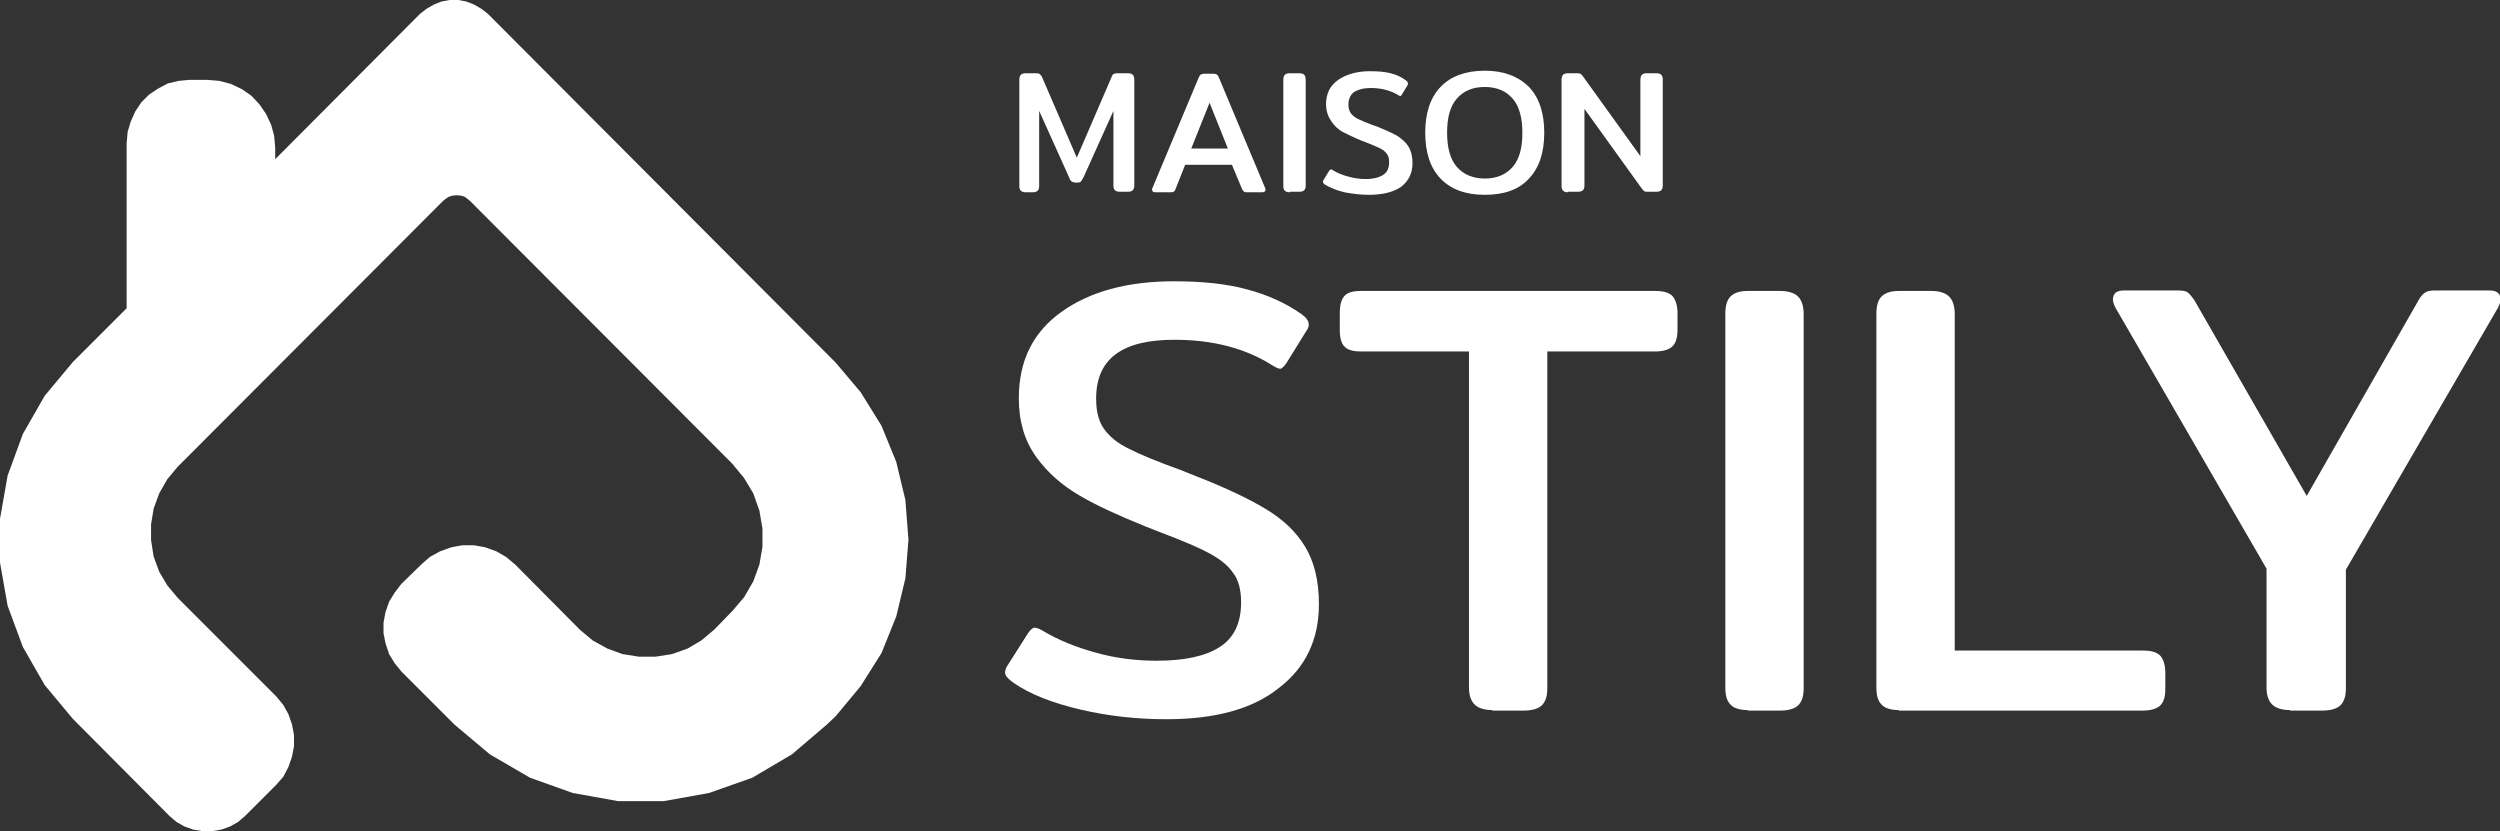
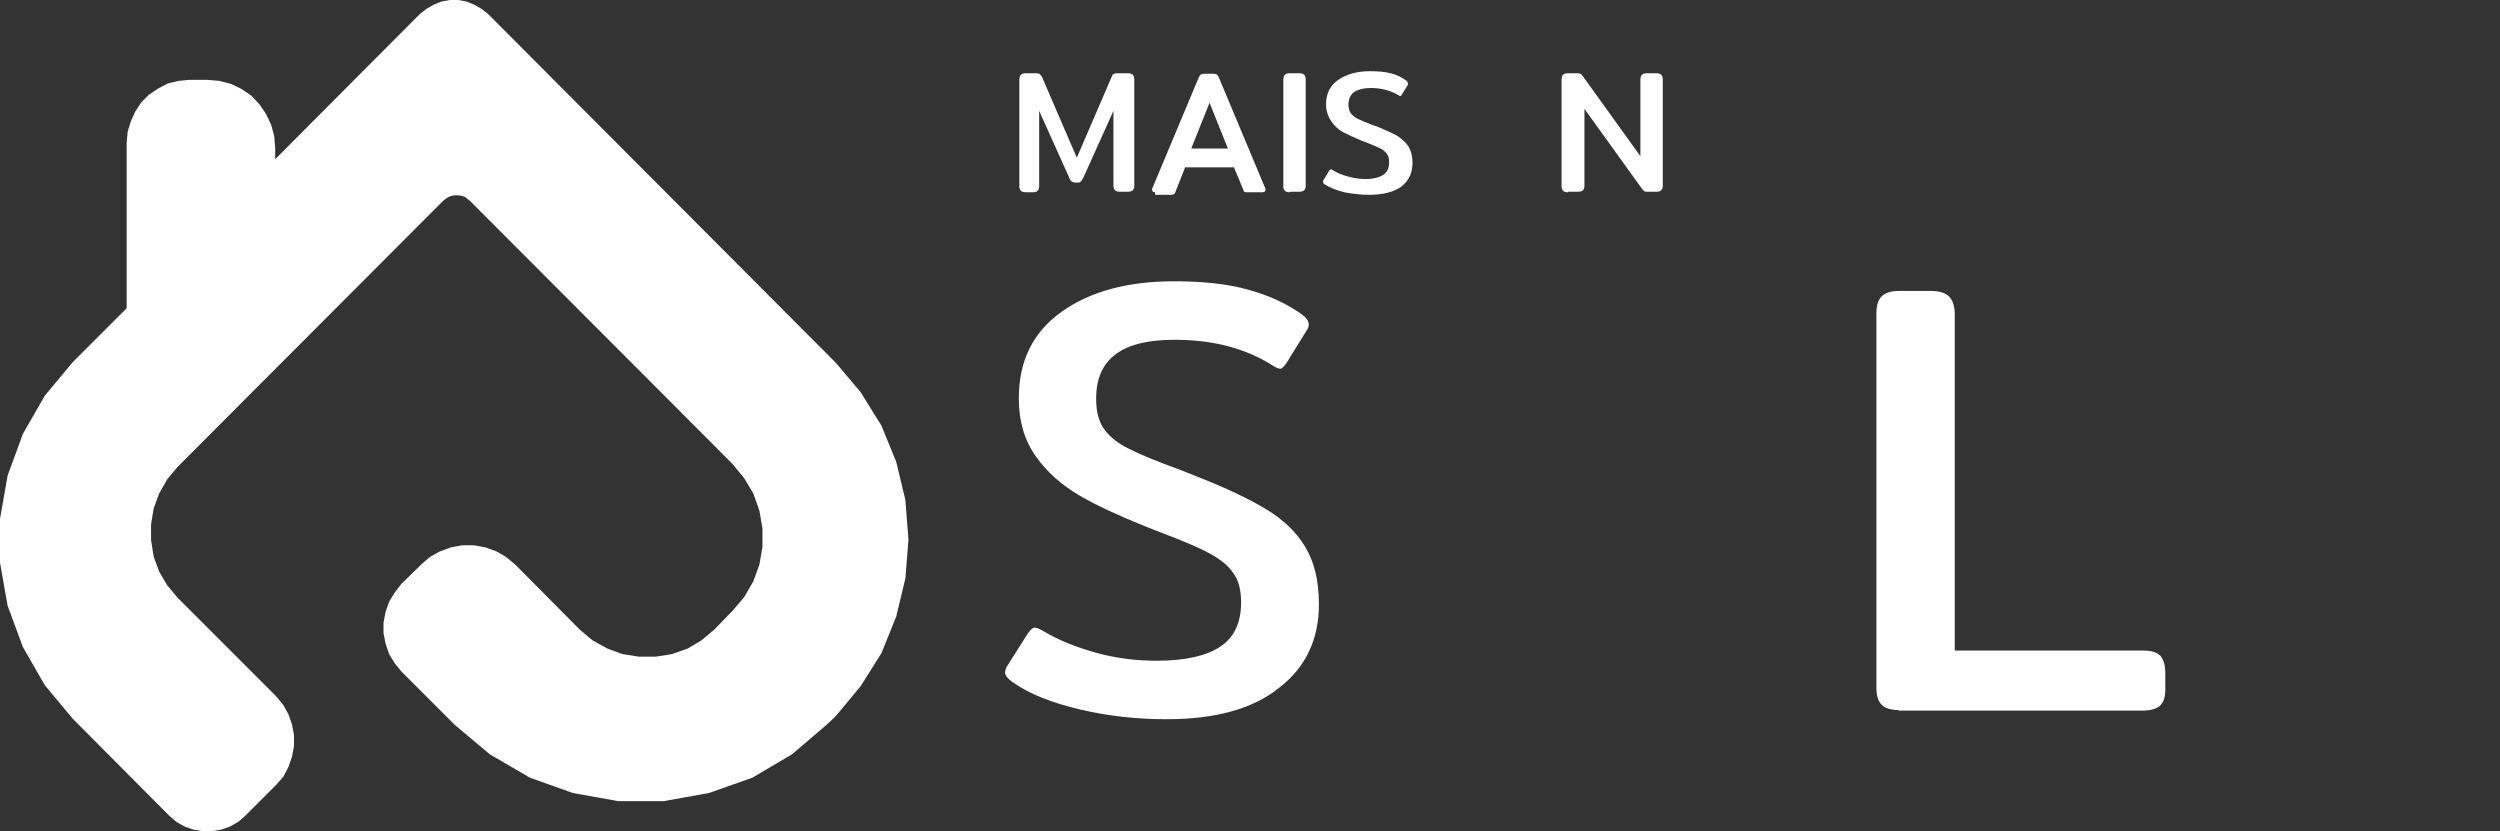
<svg xmlns="http://www.w3.org/2000/svg" version="1.1" id="Calque_1" x="0px" y="0px" viewBox="0 0 491.5 163.4" style="enable-background:new 0 0 491.5 163.4;" xml:space="preserve">
  <rect x="0" y="0" width="491.5" height="163.4" fill="#333333" stroke="none" />
  <style type="text/css">
	.st0{fill-rule:evenodd;clip-rule:evenodd;fill:#FFFFFF;}
	.st1{fill:#FFFFFF;}
</style>
  <g>
    <path class="st0" d="M201.7,37.8c-0.5,0-0.8-0.1-1-0.3c-0.2-0.2-0.3-0.5-0.3-0.9V15.7c0-0.4,0.1-0.8,0.3-1c0.2-0.2,0.5-0.3,1-0.3   h1.8c0.4,0,0.6,0,0.8,0.1c0.2,0.1,0.3,0.3,0.5,0.5l6.9,16l6.9-16c0.1-0.3,0.3-0.5,0.5-0.5c0.2-0.1,0.5-0.1,0.8-0.1h1.8   c0.5,0,0.8,0.1,1,0.3c0.2,0.2,0.3,0.5,0.3,1v20.8c0,0.4-0.1,0.7-0.3,0.9c-0.2,0.2-0.5,0.3-1,0.3h-1.5c-0.5,0-0.8-0.1-1-0.3   c-0.2-0.2-0.3-0.5-0.3-0.9V21.8l-5.9,13.1c-0.2,0.4-0.4,0.6-0.5,0.8c-0.2,0.2-0.5,0.2-0.9,0.2c-0.4,0-0.7-0.1-0.9-0.2   c-0.2-0.2-0.4-0.4-0.5-0.8l-5.9-13.1v14.8c0,0.4-0.1,0.7-0.3,0.9c-0.2,0.2-0.5,0.3-1,0.3H201.7" />
-     <path class="st0" d="M227.1,37.8c-0.4,0-0.6-0.2-0.6-0.5c0-0.1,0-0.3,0.1-0.4l9-21.5c0.1-0.3,0.3-0.6,0.4-0.7   c0.2-0.1,0.4-0.2,0.7-0.2h1.9c0.3,0,0.6,0.1,0.7,0.2c0.1,0.1,0.3,0.4,0.4,0.7l9,21.5c0.1,0.2,0.1,0.3,0.1,0.4   c0,0.3-0.2,0.5-0.6,0.5h-3c-0.3,0-0.5,0-0.6-0.1c-0.1-0.1-0.2-0.2-0.4-0.5l-2-4.8H233l-1.9,4.8c-0.1,0.3-0.2,0.4-0.4,0.5   c-0.1,0.1-0.3,0.1-0.6,0.1H227.1 M241.4,29.2l-3.6-9l-3.6,9H241.4" />
+     <path class="st0" d="M227.1,37.8c-0.4,0-0.6-0.2-0.6-0.5c0-0.1,0-0.3,0.1-0.4l9-21.5c0.1-0.3,0.3-0.6,0.4-0.7   c0.2-0.1,0.4-0.2,0.7-0.2h1.9c0.3,0,0.6,0.1,0.7,0.2c0.1,0.1,0.3,0.4,0.4,0.7l9,21.5c0.1,0.2,0.1,0.3,0.1,0.4   c0,0.3-0.2,0.5-0.6,0.5h-3c-0.3,0-0.5,0-0.6-0.1l-2-4.8H233l-1.9,4.8c-0.1,0.3-0.2,0.4-0.4,0.5   c-0.1,0.1-0.3,0.1-0.6,0.1H227.1 M241.4,29.2l-3.6-9l-3.6,9H241.4" />
    <path class="st0" d="M253.6,37.8c-0.5,0-0.8-0.1-1-0.3c-0.2-0.2-0.3-0.5-0.3-0.9V15.7c0-0.4,0.1-0.8,0.3-1c0.2-0.2,0.5-0.3,1-0.3   h1.8c0.5,0,0.8,0.1,1,0.3c0.2,0.2,0.3,0.5,0.3,1v20.8c0,0.4-0.1,0.7-0.3,0.9c-0.2,0.2-0.5,0.3-1,0.3H253.6" />
    <path class="st0" d="M269.1,38.3c-1.6,0-3.2-0.2-4.8-0.5c-1.6-0.4-2.8-0.9-3.8-1.5c-0.3-0.2-0.4-0.4-0.4-0.5c0-0.2,0-0.3,0.1-0.4   l1.1-1.8c0.1-0.2,0.3-0.3,0.4-0.3c0.1,0,0.3,0.1,0.4,0.2c0.8,0.5,1.8,0.9,2.9,1.2c1.1,0.3,2.2,0.5,3.4,0.5c1.6,0,2.7-0.3,3.5-0.8   c0.8-0.5,1.2-1.3,1.2-2.5c0-0.7-0.1-1.2-0.4-1.6c-0.3-0.4-0.7-0.8-1.3-1.1c-0.6-0.3-1.5-0.7-2.8-1.2l-0.8-0.3   c-1.5-0.6-2.7-1.2-3.7-1.7c-1-0.5-1.8-1.3-2.4-2.2c-0.6-0.9-1-2-1-3.3c0-2.1,0.8-3.7,2.4-4.8c1.6-1.1,3.7-1.7,6.2-1.7   c1.6,0,2.9,0.1,4.1,0.4c1.2,0.3,2.2,0.8,3,1.4c0.3,0.2,0.4,0.4,0.4,0.6c0,0.1,0,0.3-0.1,0.4l-1.1,1.8c-0.1,0.2-0.3,0.3-0.3,0.3   c-0.1,0-0.2-0.1-0.4-0.2c-1.5-0.9-3.3-1.4-5.4-1.4c-1.4,0-2.5,0.3-3.3,0.8c-0.7,0.5-1.1,1.4-1.1,2.5c0,0.7,0.2,1.3,0.5,1.7   c0.3,0.4,0.8,0.8,1.4,1.1c0.6,0.3,1.6,0.7,2.9,1.2l0.9,0.3c1.7,0.7,3,1.3,3.9,1.8c0.9,0.6,1.7,1.3,2.2,2.1c0.5,0.8,0.8,1.9,0.8,3.2   c0,2-0.7,3.5-2.2,4.7C273.9,37.8,271.8,38.3,269.1,38.3" />
-     <path class="st0" d="M291.9,38.3c-3.8,0-6.7-1.1-8.7-3.2c-2-2.1-3-5.1-3-9c0-3.9,1-6.9,3-9c2-2.1,4.9-3.2,8.7-3.2   c3.7,0,6.6,1.1,8.7,3.2c2,2.1,3,5.1,3,9c0,3.9-1,6.9-3,9C298.6,37.3,295.7,38.3,291.9,38.3 M291.9,35.1c2.4,0,4.2-0.8,5.5-2.3   c1.3-1.5,1.9-3.7,1.9-6.7c0-2.9-0.6-5.2-1.9-6.7s-3.1-2.3-5.5-2.3s-4.2,0.8-5.5,2.3c-1.3,1.5-1.9,3.7-1.9,6.7   c0,2.9,0.6,5.2,1.9,6.7C287.7,34.3,289.6,35.1,291.9,35.1" />
    <path class="st0" d="M308.3,37.8c-0.5,0-0.8-0.1-1-0.3c-0.2-0.2-0.3-0.5-0.3-0.9V15.7c0-0.4,0.1-0.8,0.3-1c0.2-0.2,0.5-0.3,1-0.3   h1.6c0.3,0,0.6,0,0.8,0.1c0.2,0.1,0.4,0.3,0.5,0.5l11.3,15.7V15.7c0-0.4,0.1-0.8,0.3-1c0.2-0.2,0.5-0.3,1-0.3h1.8   c0.5,0,0.8,0.1,1,0.3c0.2,0.2,0.3,0.5,0.3,1v20.8c0,0.4-0.1,0.7-0.3,0.9c-0.2,0.2-0.5,0.3-1,0.3H324c-0.3,0-0.6,0-0.7-0.1   c-0.2-0.1-0.3-0.3-0.5-0.5l-11.3-15.7v15.1c0,0.4-0.1,0.7-0.3,0.9c-0.2,0.2-0.5,0.3-1,0.3H308.3" />
    <path class="st0" d="M229.3,141.4c-5.7,0-11.3-0.6-16.9-1.9c-5.5-1.3-9.9-3-13.2-5.3c-1-0.7-1.6-1.4-1.6-1.9c0-0.6,0.2-1.1,0.5-1.5   l4-6.3c0.5-0.7,0.9-1.1,1.3-1.1s0.9,0.2,1.6,0.6c3,1.8,6.4,3.2,10.4,4.3c3.9,1.1,7.9,1.6,12,1.6c5.5,0,9.6-0.9,12.4-2.7   c2.8-1.8,4.2-4.7,4.2-8.8c0-2.4-0.5-4.4-1.6-5.8c-1-1.5-2.6-2.7-4.6-3.8c-2-1.1-5.3-2.5-9.8-4.2l-2.8-1.1c-5.2-2.1-9.6-4.1-13-6.1   s-6.3-4.5-8.5-7.6c-2.3-3.2-3.4-7-3.4-11.5c0-7.4,2.8-13,8.4-17c5.6-4,13-6,22.1-6c5.6,0,10.4,0.5,14.4,1.6   c4.1,1.1,7.6,2.7,10.6,4.8c1,0.7,1.5,1.4,1.5,2.1c0,0.5-0.2,0.9-0.5,1.3l-3.9,6.3c-0.5,0.7-0.9,1.1-1.2,1.1s-0.8-0.2-1.6-0.7   c-5.2-3.3-11.6-5-19.2-5c-5.1,0-8.9,0.9-11.5,2.8c-2.6,1.9-3.9,4.8-3.9,8.8c0,2.5,0.5,4.5,1.6,6c1.1,1.5,2.7,2.8,4.8,3.8   c2.1,1.1,5.5,2.5,10.2,4.2l3,1.2c5.9,2.3,10.5,4.5,13.8,6.5c3.3,2,5.9,4.4,7.7,7.4s2.7,6.7,2.7,11.3c0,6.9-2.6,12.4-7.8,16.4   C246.3,139.4,238.9,141.4,229.3,141.4" />
-     <path class="st0" d="M293.4,139.6c-1.6,0-2.8-0.4-3.5-1.1c-0.7-0.7-1.1-1.8-1.1-3.3V69.1h-21.2c-1.6,0-2.7-0.3-3.3-1   c-0.6-0.6-0.9-1.7-0.9-3.3v-3.3c0-1.5,0.3-2.6,0.9-3.3s1.7-1,3.3-1h57.8c1.6,0,2.7,0.3,3.4,1c0.6,0.7,1,1.8,1,3.3v3.3   c0,1.5-0.3,2.6-1,3.3c-0.6,0.6-1.8,1-3.4,1h-21.2v66.2c0,1.5-0.3,2.5-1,3.3c-0.7,0.7-1.9,1.1-3.6,1.1H293.4" />
-     <path class="st0" d="M343.6,139.6c-1.6,0-2.8-0.4-3.4-1.1c-0.7-0.7-1-1.8-1-3.3V61.7c0-1.5,0.3-2.7,1-3.4c0.7-0.7,1.8-1.1,3.4-1.1   h6.4c1.6,0,2.8,0.4,3.5,1.1c0.7,0.7,1.1,1.9,1.1,3.4v73.6c0,1.5-0.3,2.5-1,3.3c-0.7,0.7-1.9,1.1-3.6,1.1H343.6" />
    <path class="st0" d="M373.3,139.6c-1.6,0-2.8-0.4-3.4-1.1c-0.7-0.7-1-1.8-1-3.3V61.7c0-1.5,0.3-2.7,1-3.4c0.7-0.7,1.8-1.1,3.4-1.1   h6.4c1.6,0,2.8,0.4,3.5,1.1c0.7,0.7,1.1,1.9,1.1,3.4v66.2h37c1.6,0,2.7,0.3,3.4,1c0.6,0.7,1,1.8,1,3.3v3.3c0,1.5-0.3,2.5-1,3.2   c-0.6,0.6-1.8,1-3.4,1H373.3" />
-     <path class="st0" d="M450.2,139.6c-1.6,0-2.8-0.4-3.5-1.1c-0.7-0.7-1.1-1.8-1.1-3.3v-23.4l-29.7-51.3c-0.3-0.6-0.5-1.1-0.5-1.6   c0-1.2,0.7-1.8,2.2-1.8h10.4c1,0,1.8,0.1,2.1,0.4c0.4,0.3,0.8,0.8,1.3,1.5l22.1,38.5l22-38.5c0.4-0.7,0.8-1.2,1.3-1.5   c0.4-0.3,1.1-0.4,2.1-0.4h10.5c1.5,0,2.2,0.6,2.2,1.8c0,0.5-0.2,1-0.5,1.6L461.2,112v23.3c0,1.5-0.3,2.5-1,3.3   c-0.7,0.7-1.9,1.1-3.6,1.1H450.2" />
    <polyline class="st1" points="54.3,136.9 34.9,117.5 32.9,115.1 31.3,112.4 30.2,109.4 29.7,106.2 29.7,103.1 30.2,100 31.3,97    32.9,94.2 34.9,91.8 87.1,39.5 87.6,39.1 88.2,38.7 88.8,38.5 89.4,38.4 90.1,38.4 90.8,38.5 91.4,38.7 91.9,39.1 92.4,39.5    144,91.2 146.3,94 148.1,97 149.3,100.4 149.9,103.9 149.9,107.5 149.3,111 148.1,114.3 146.3,117.4 144,120.1 140.4,123.8    137.9,125.9 135.2,127.5 132.1,128.6 128.9,129.1 125.6,129.1 122.4,128.6 119.4,127.5 116.5,125.9 114,123.8 101.3,111    99.5,109.5 97.6,108.4 95.4,107.6 93.2,107.2 90.9,107.2 88.7,107.6 86.5,108.4 84.5,109.5 82.8,111 78.9,114.8 77.6,116.5    76.5,118.3 75.8,120.3 75.4,122.4 75.4,124.5 75.8,126.5 76.5,128.6 77.6,130.4 78.9,132 89.4,142.5 96.3,148.3 104.2,152.9    112.6,155.9 121.5,157.5 130.5,157.5 139.4,155.9 147.9,152.9 155.7,148.3 162.5,142.5 164.3,140.8 169.2,134.9 173.3,128.4    176.2,121.2 178,113.7 178.6,106.1 178,98.3 176.2,90.8 173.3,83.7 169.2,77.1 164.3,71.3 95.9,2.7 94.6,1.7 93.2,0.9 91.7,0.3    90.1,0 88.4,0 86.8,0.3 85.3,0.9 83.9,1.7 82.6,2.7 54.1,31.3 54.1,29 53.9,26.7 53.3,24.5 52.3,22.4 51,20.5 49.4,18.8 47.5,17.5    45.4,16.5 43.1,15.9 40.8,15.7 37.2,15.7 35.1,15.9 33,16.4 31.1,17.4 29.3,18.6 27.8,20.1 26.6,21.9 25.7,23.9 25.1,25.9    24.9,28.1 24.9,60.6 14.3,71.2 8.8,77.8 4.5,85.3 1.5,93.5 0,102 0,110.6 1.5,119.1 4.5,127.2 8.8,134.7 14.3,141.3 33.3,160.4    34.7,161.6 36.3,162.5 38,163.1 39.8,163.4 41.7,163.4 43.5,163.1 45.2,162.5 46.8,161.6 48.2,160.4 54.3,154.3 55.7,152.7    56.7,150.8 57.4,148.8 57.8,146.7 57.8,144.5 57.4,142.4 56.7,140.4 55.7,138.6 54.3,136.9  " />
  </g>
</svg>